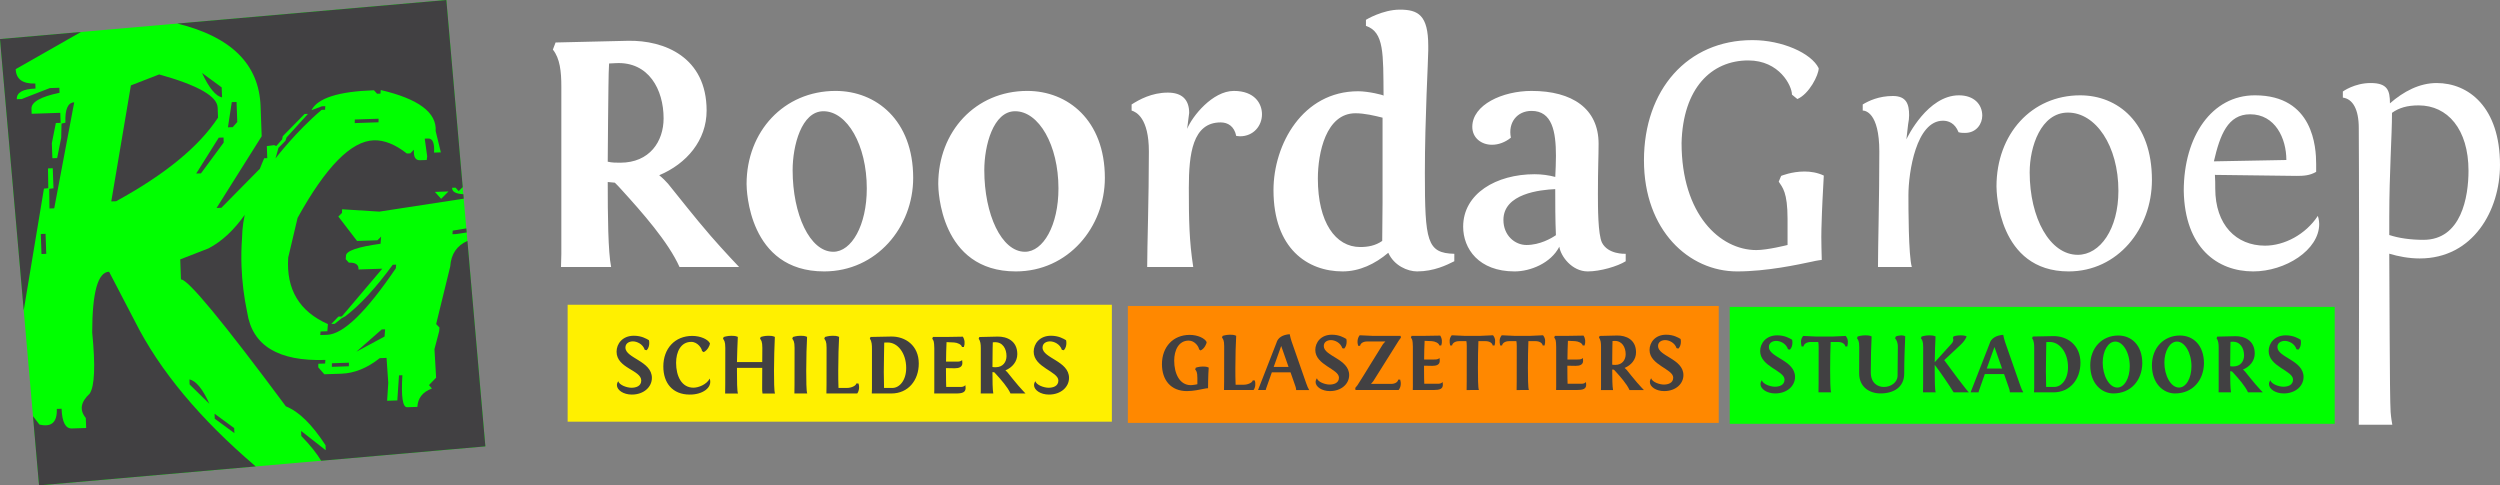
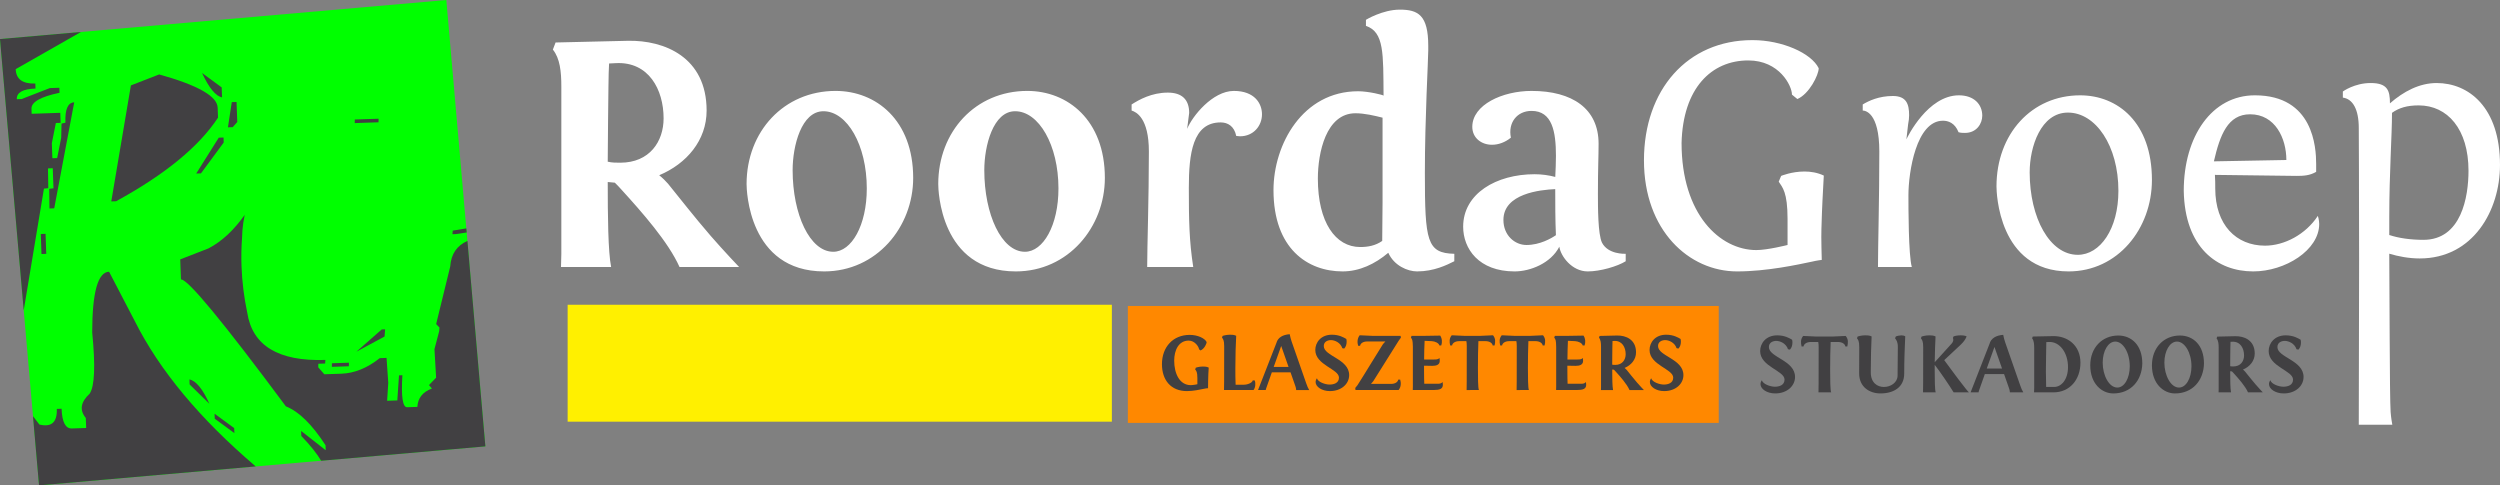
<svg xmlns="http://www.w3.org/2000/svg" xmlns:ns1="http://www.inkscape.org/namespaces/inkscape" xmlns:ns2="http://sodipodi.sourceforge.net/DTD/sodipodi-0.dtd" version="1.1" id="Layer_1" ns1:version="0.48.5 r10040" ns2:docname="logo_footer.svg" x="0px" y="0px" width="454.583px" height="88.258px" viewBox="0 0 454.583 88.258" enable-background="new 0 0 454.583 88.258" xml:space="preserve">
  <rect x="0" y="0" width="454.583" height="88.258" fill="#808080" stroke="none" />
  <ns2:namedview objecttolerance="10" bordercolor="#666666" pagecolor="#000000" fit-margin-top="0" fit-margin-left="0" ns1:zoom="1.70837" borderlayer="false" ns1:cx="151.9689" showgrid="false" ns1:cy="-60.507745" id="namedview105" borderopacity="1" guidetolerance="10" gridtolerance="10" ns1:current-layer="Layer_1" ns1:window-maximized="1" ns1:window-y="-4" ns1:window-x="-4" ns1:window-height="1153" ns1:window-width="1920" fit-margin-bottom="0" fit-margin-right="0" ns1:pageshadow="2" ns1:pageopacity="0">
	</ns2:namedview>
  <polygon id="polygon3" fill="#00FF00" points="81.156,0 0,7.1 0,7.1 7.1,88.258 88.257,81.157 " />
  <g id="g5" transform="translate(-22.477,-18.276)">
    <polygon id="polygon7" fill="none" points="84.014,75.842 82.717,77.185 83.334,77.165 84.631,75.821  " />
    <polygon id="polygon9" fill="none" points="102.692,54.431 104.026,53.087 101.555,53.169  " />
    <polygon id="polygon11" fill="none" points="33.604,43.344 33.503,40.611 32.636,40.64 31.902,44.313 32.002,47.046 32.87,47.017     " />
    <rect id="rect13" x="31.273" y="48.878" transform="matrix(0.999 -0.034 0.034 0.999 -1.693 1.099)" fill="none" width="0.868" height="3.647" />
    <polygon id="polygon15" fill="none" points="78.477,38.988 77.859,39.008 73.896,43.039 73.847,43.69  " />
  </g>
  <polygon id="polygon17" fill="#FFF000" points="202.174,55.414 103.214,55.414 103.214,55.414 103.214,76.674 202.174,76.674 " />
  <polygon id="polygon19" fill="#FF8800" points="312.524,55.636 205.08,55.636 205.08,55.636 205.08,76.896 312.524,76.896 " />
-   <polygon id="polygon21" fill="#00FF00" points="424.524,55.803 314.524,55.803 314.524,55.803 314.524,77.062 424.524,77.062 " />
  <polygon id="polygon23" fill="#414042" points="60.344,66.703 63.433,66.6 63.445,65.95 60.356,66.053 " />
  <polygon id="polygon25" fill="#414042" points="68.826,22.237 68.839,21.587 64.515,21.73 64.502,22.38 " />
  <polygon id="polygon27" fill="#414042" points="39.778,25.033 35.676,31.554 36.543,31.525 40.678,25.915 40.645,25.004 " />
  <polygon id="polygon29" fill="#414042" points="84.79,41.529 82.319,41.934 82.271,42.586 82.888,42.565 84.855,42.272 " />
-   <path id="path31" ns1:connector-curvature="0" fill="#414042" d="M47.382,19.308l0.201,5.466l-8.204,13.042l0.867-0.028  l7.003-7.1c0.263-0.639,0.492-1.244,0.789-1.915l0.56-0.019l-0.08-2.187l1.327-0.178l0.396,0.163l1.057-1.193l0.123-0.598  l3.963-4.03l0.618-0.021l-3.901,4.292l-0.199,0.597l-1.271,1.298l-0.53,1.908c0,0,3.63-4.798,8.384-8.826l0.618-0.021l0.049-0.651  l-0.618,0.021l-1.902,0.713c1.132-2.203,4.919-3.412,11.364-3.625l0.569,0.631l0.618-0.021l0.049-0.651  c6.875,1.607,10.204,4.096,9.988,7.467l0.942,3.867l-1.235,0.041c0.105-1.736-0.253-2.591-1.077-2.563l-0.618,0.021l0.446,3.234  l-0.085,0.652l-1.235,0.041c-0.824,0.027-1.187-0.61-1.089-1.913l-0.667,0.672l-0.618,0.021c-2.123-1.663-4.129-2.463-6.019-2.4  c-4.119,0.137-8.736,4.838-13.854,14.104l-1.701,7.205c-0.395,5.771,2.009,9.807,7.212,12.107l-0.098,1.303l-1.235,0.041  l-0.049,0.648l1.235-0.041c2.931-0.096,7.101-4.133,12.508-12.107l0.049-0.652l-0.618,0.021c-3.118,4.256-5.999,7.385-8.642,9.383  l-0.632,0.334l-1.283,1.029l-0.618,0.02l1.297-1.342l0.618-0.021l7.358-8.689l-4.324,0.145c0.064-0.867-0.52-1.283-1.756-1.242  l-0.569-0.631l0.049-0.648c0.041-0.867,2.137-1.586,6.288-2.16l0.098-1.303l-0.667,0.672l-3.707,0.123l-3.4-4.437l0.667-0.672  l0.012-0.65l6.783,0.426l15.331-2.355l-0.07-0.807c-1.38-0.081-2.084-0.461-2.031-1.175l0.618-0.02l0.569,0.631l0.667-0.672  l0.069-0.003L81.158,0.002L32.243,4.281C42.032,6.683,47.102,11.68,47.382,19.308z M81.549,34.811l-1.333,1.344l-1.138-1.262  L81.549,34.811z" />
  <polygon id="polygon33" fill="#414042" points="64.791,63.957 69.928,61.188 70.026,59.885 69.408,59.905 " />
  <path id="path35" ns1:connector-curvature="0" fill="#414042" d="M34.445,68.993l0.033,0.912l3.603,3.528  C36.857,70.721,35.646,69.241,34.445,68.993z" />
  <path id="path37" ns1:connector-curvature="0" fill="#414042" d="M24.504,58.375l-4.67-8.967  c-2.041,0.068-3.063,3.75-3.068,11.047c0.597,6.062,0.443,9.77-0.46,11.123c-1.647,1.521-1.882,2.996-0.706,4.424l0.067,1.822  l-2.602,0.086c-1.157,0.037-1.779-1.158-1.868-3.588l-0.867,0.029c0.089,2.43-0.966,3.377-3.165,2.842l-1.167-1.52l1.101,12.582  l39.396-3.445C36.357,76.164,29.008,67.354,24.504,58.375z" />
  <polygon id="polygon39" fill="#414042" points="42.618,78.756 42.584,77.846 39.015,75.227 39.048,76.139 " />
  <path id="path41" ns1:connector-curvature="0" fill="#414042" d="M36.741,13.275c1.257,2.713,2.469,4.193,3.636,4.44  l-0.067-1.822L36.741,13.275z" />
  <path id="path43" ns1:connector-curvature="0" fill="#414042" d="M84.989,43.805c-1.87,0.835-2.965,2.335-3.122,4.643  l-2.562,10.479l0.605,0.63l-0.049,0.651l-0.862,3.276l0.3,5.188l-1.297,1.345l0.532,0.631c-1.675,0.617-2.556,1.729-2.643,3.338  l-1.853,0.062c-0.824,0.027-1.113-1.912-0.869-5.817l-0.618,0.021l-0.306,4.56l-1.854,0.062l0.208-3.256l-0.312-4.537l-1.235,0.041  c-2.287,1.809-4.617,2.752-6.991,2.83l-3.089,0.102L57.87,66.79l0.013-0.649l1.235-0.041l0.049-0.651  c-8.552,0.282-13.29-2.593-14.215-8.628c-0.587-2.782-0.932-5.573-1.035-8.372c-0.063-1.73-0.031-3.479,0.099-5.241l0.062-1.302  c0.063-0.87,0.21-1.821,0.421-2.837c-1.935,2.729-4.113,4.811-6.59,6.1l-5.136,1.994l0.133,3.645  c1.258-0.043,7.618,7.654,19.081,23.086c2.349,0.924,4.75,3.275,7.205,7.061l0.033,0.91l-4.47-3.5l0.034,0.91  c1.676,1.736,2.846,3.223,3.607,4.504l29.858-2.613L84.989,43.805z" />
  <polygon id="polygon45" fill="#414042" points="42.313,23.125 43.146,22.184 43.012,18.541 42.145,18.569 41.445,23.153 " />
  <path id="path47" ns1:connector-curvature="0" fill="#414042" d="M39.644,21.389l-0.067-1.822  c-0.076-2.071-3.623-4.083-10.641-6.033L23.8,15.528l-3.567,21.097l0.867-0.028C30.013,31.724,36.193,26.653,39.644,21.389z" />
  <rect id="rect49" x="7.488" y="42.51" transform="matrix(-0.999 0.034 -0.034 -0.999 17.336 88.374)" fill="#414042" width="0.868" height="3.646" />
  <path id="path51" ns1:connector-curvature="0" fill="#414042" d="M8.781,34.22l-0.056-3.599l0.867-0.029l0.134,3.645  L8.953,34.33l0.04,3.58l0.867-0.028l3.634-19.276c-1.156,0.039-1.689,1.272-1.601,3.702l-0.706,0.163l-0.061,2.599l-0.733,3.673  l-0.868,0.029l-0.1-2.733l0.733-3.673l0.867-0.029l-0.067-1.822l-5.203,0.173l-0.032-0.914c-0.045-1.215,1.656-2.183,5.103-2.905  l-0.033-0.911l-1.734,0.058L3.923,18.01l-0.868,0.028c-0.044-1.214,1.089-1.86,3.402-1.937L6.423,15.19  c-2.313,0.076-3.502-0.797-3.569-2.619l11.873-6.759L0,7.1l4.315,49.324l3.677-22.13L8.781,34.22z" />
  <path id="path53" ns1:connector-curvature="0" fill="#FFFFFF" d="M435.002,77.232c-0.062-0.31-0.246-1.416-0.309-2.34  c-0.188-2.647-0.188-24.078-0.246-28.761c1.662,0.494,3.568,0.863,5.541,0.863c9.668,0,14.594-8.682,14.594-16.996  c0-10.529-5.727-14.901-11.514-14.901c-3.145,0-6.035,1.54-8.498,3.695c0-2.34-0.434-3.695-3.512-3.695  c-2.957,0-5.051,1.54-5.051,1.54v1.108c1.787,0.246,2.896,2.094,2.896,5.542c0,0,0.061,11.515,0.061,23.953  c0,1.479-0.061,28.202-0.061,29.989h6.098V77.232L435.002,77.232z M439.803,19.164c5.234,0,9.053,4.311,9.053,11.884  c0,4.741-1.293,12.562-8.189,12.562c-2.34,0-4.494-0.308-6.156-0.861h-0.061v-3.325c0-7.943,0.494-14.901,0.494-18.72v-0.185  C436.233,19.595,437.711,19.164,439.803,19.164L439.803,19.164z" />
  <path id="path55" ns1:connector-curvature="0" fill="#FFFFFF" d="M111.122,48.551c-0.554-2.771-0.616-9.298-0.616-15.456  c0.431,0.062,0.862,0.062,1.293,0.123c0.369,0.37,0.862,0.862,1.231,1.294c3.694,4.063,8.498,9.482,10.529,14.039h10.837  c0,0-2.709-2.833-5.172-5.665c-3.079-3.571-5.357-6.527-7.758-9.482c-0.431-0.493-0.985-1.047-1.601-1.54  c4.988-2.094,8.621-6.342,8.621-11.761c0-9.729-7.697-12.808-14.286-12.685l-13.177,0.308l-0.493,1.293  c1.293,1.602,1.54,4.003,1.54,6.712V46.15l-0.062,2.399L111.122,48.551L111.122,48.551z M110.567,21.889  c0.062-4.311,0.062-8.56,0.185-10.345l1.231-0.062c5.973-0.308,8.682,4.804,8.682,10.037c0,4.188-2.524,8.066-7.881,8.066  c-0.739,0-1.54,0-2.278-0.185L110.567,21.889L110.567,21.889z M144.126,30.94c0,8.067,3.141,14.84,7.389,14.84  c3.325,0,6.096-4.803,6.096-11.515c0-7.881-3.571-14.039-7.882-14.039C145.727,20.226,144.126,26.507,144.126,30.94L144.126,30.94z   M135.752,33.465c0-9.545,6.773-16.934,16.194-16.934c7.328,0,14.101,5.296,14.101,15.825c0,8.929-6.65,16.996-16.194,16.996  C136.06,49.352,135.752,34.451,135.752,33.465L135.752,33.465L135.752,33.465z M178.978,30.94c0,8.067,3.141,14.84,7.389,14.84  c3.325,0,6.096-4.803,6.096-11.515c0-7.881-3.57-14.039-7.881-14.039C180.58,20.226,178.978,26.507,178.978,30.94L178.978,30.94  L178.978,30.94z M170.604,33.465c0-9.545,6.773-16.934,16.195-16.934c7.327,0,14.101,5.296,14.101,15.825  c0,8.929-6.65,16.996-16.194,16.996C170.912,49.352,170.604,34.451,170.604,33.465L170.604,33.465L170.604,33.465z M216.97,48.551  c-0.739-4.741-0.801-8.621-0.801-14.409c0-6.157,0.678-11.884,5.788-11.884c1.294,0,2.464,0.677,2.833,2.463  c0.246,0,0.492,0.062,0.677,0.062c2.464,0,4.003-1.909,4.003-4.002c0-1.971-1.354-4.249-5.111-4.249  c-3.879,0-7.574,4.618-8.497,6.896c0.123-1.17,0.369-2.709,0.369-2.895c0-2.463-1.354-3.694-3.879-3.694  c-2.956,0-5.234,1.293-6.589,2.155v1.108c0.801,0.246,3.141,1.293,3.141,7.451c0,8.438-0.309,17.364-0.309,20.997L216.97,48.551  L216.97,48.551z M264.445,46.15c-4.987-0.123-5.356-2.278-5.356-14.655c0-10.099,0.615-20.505,0.615-22.353c0-0.308,0-0.554,0-0.8  c0-5.604-1.848-6.589-5.172-6.589c-3.141,0-6.158,1.848-6.158,1.848v1.108c3.326,1.107,3.143,5.049,3.203,12.685  c0-0.123-2.771-0.801-4.619-0.801c-10.099,0-15.395,9.667-15.395,17.98c0,10.651,6.221,14.778,12.562,14.778  c3.078,0,5.91-1.355,8.312-3.389c1.047,2.342,3.51,3.389,5.231,3.389c3.08,0,5.42-1.17,6.773-1.85L264.445,46.15L264.445,46.15z   M247.327,44.918c-4.494,0-7.697-4.495-7.697-12.438c0-4.68,1.479-11.885,6.836-11.885c1.662,0,3.447,0.432,4.928,0.801  c0,10.468,0,12.808,0,15.333l-0.062,7.081C250.098,44.671,248.743,44.918,247.327,44.918L247.327,44.918z M291.292,44.118  c-0.737-1.539-0.737-6.466-0.737-8.867c0-4.741,0.122-6.712,0.122-9.113c0-6.403-4.803-9.605-12.19-9.605  c-5.296,0-10.774,2.524-10.774,6.527c0,2.031,1.662,3.263,3.572,3.263c1.17,0,2.399-0.431,3.446-1.293  c-0.556-2.709,1.106-4.864,3.756-4.864c3.757,0,4.435,3.756,4.435,8.189c0,1.231-0.062,2.524-0.123,3.818  c-1.17-0.309-2.463-0.493-3.756-0.493c-6.959,0-12.992,3.51-12.992,9.544c0,4.002,2.832,8.129,9.359,8.129  c2.831,0,6.588-1.479,8.127-4.496c0.248,1.725,2.277,4.496,5.174,4.496c2.276,0,5.418-0.924,6.896-1.85V46.15  C295.418,46.15,292.4,46.273,291.292,44.118L291.292,44.118z M282.793,34.388c0,2.402,0,5.604,0.123,8.375  c-0.801,0.554-2.896,1.785-5.356,1.785c-2.095,0-4.188-1.724-4.188-4.557C273.374,35.189,280.084,34.512,282.793,34.388  L282.793,34.388z M318.629,7.295c-11.822,0-19.703,9.052-19.703,21.859c0,12.746,8.189,20.198,16.934,20.198  c5.42,0,11.021-1.23,13.67-1.787c0.738-0.185,1.725-0.308,1.725-0.308s-0.123-4.249-0.061-5.604  c0.123-4.434,0.246-6.096,0.432-9.729c-1.17-0.554-2.402-0.738-3.51-0.738c-2.34,0-4.248,0.8-4.248,0.8l-0.436,1.047  c0.682,1.047,1.605,1.909,1.605,6.773v4.741c0,0-3.633,0.924-5.666,0.924c-6.65,0-13.607-6.526-13.607-19.458  c0.246-9.976,5.418-15.024,12.131-15.024c5.664,0,7.943,4.618,7.943,6.219l0.984,0.801c2.152-0.924,3.879-4.372,3.879-5.604  c-1.355-2.771-6.711-5.11-12.008-5.11H318.629L318.629,7.295L318.629,7.295z M347.631,48.551  c-0.615-2.154-0.615-10.899-0.615-13.055c0-4.187,1.416-13.546,6.281-13.546c0.924,0,2.154,0.369,2.832,2.093  c0.432,0.124,0.801,0.124,1.17,0.124c2.094,0,3.143-1.663,3.143-3.141c0-2.032-1.48-3.694-4.25-3.694  c-5.664,0-9.359,7.573-9.545,8.005l0.309-2.71c0.123-0.615,0.186-1.17,0.186-1.662c0-2.032-0.49-3.51-2.957-3.51  c-2.521,0-4.367,0.861-5.479,1.539v1.108c0.369,0,3.018,0.246,3.018,7.451c0,8.559-0.244,17.303-0.244,20.997L347.631,48.551  L347.631,48.551z M363.028,33.896c0-9.544,6.402-16.563,15.209-16.563c6.836,0,13.055,4.926,13.055,15.394  c0,8.867-6.219,16.626-15.148,16.626C363.334,49.352,363.028,34.881,363.028,33.896L363.028,33.896L363.028,33.896z M369.061,31.31  c0,8.374,3.695,15.024,8.744,15.024c4.064,0,7.391-4.68,7.391-11.638c0-8.189-4.127-14.225-9.176-14.225  c-4.928,0.001-6.957,6.221-6.957,10.839l0,0H369.061z M421.155,31.248c0,0,0-0.739,0-1.416c0-3.018-0.492-12.5-11.146-12.5  c-7.816,0-12.93,7.45-12.93,17.364c0.184,10.345,6.096,14.656,12.623,14.656c5.85,0,12.006-3.881,12.006-8.622  c0-0.739-0.246-1.478-0.246-1.478c-2.217,3.387-6.096,5.418-9.604,5.418c-5.234,0-9.053-3.756-9.053-10.406  c0-0.861,0-1.539-0.062-2.463l14.84,0.185C418.877,31.987,419.985,31.925,421.155,31.248L421.155,31.248L421.155,31.248z   M409.147,20.781c4.557,0,6.59,4.371,6.59,8.312l-13.178,0.246C403.668,24.536,405.084,20.781,409.147,20.781L409.147,20.781z" />
-   <path id="path57" ns1:connector-curvature="0" fill="#414042" d="M114.883,71.747c2.183,0,3.652-1.376,3.652-3.032  c0-3.08-4.813-3.574-4.813-5.512c0-0.865,0.789-1.129,1.362-1.129c0.697,0,1.811,0.465,2.151,1.533l0.356,0.078  c0.356-0.357,0.464-0.898,0.464-1.285c0-0.217-0.016-0.402-0.062-0.541c-0.48-0.28-1.346-0.809-2.74-0.809  c-2.089,0-3.141,1.486-3.141,2.896c0,3.033,4.488,3.334,4.488,5.248c0,1.052-1.006,1.312-1.78,1.312  c-0.835,0-2.197-0.479-2.399-1.189c-0.171,0.23-0.248,0.479-0.248,0.712C112.175,70.928,113.351,71.747,114.883,71.747  L114.883,71.747z M125.412,71.747c2.245,0.032,4.211-1.222,3.638-2.908c-0.557,1.082-2.042,1.655-2.956,1.655  c-2.136,0-3.157-2.072-3.157-4.52c0-1.967,0.835-3.809,2.755-3.809c1.191,0,1.95,1.236,1.95,1.643l0.294,0.229  c0.742-0.324,1.161-1.299,1.161-1.596c-0.372-0.758-1.749-1.361-3.219-1.361c-3.158,0-5.263,2.291-5.263,5.561  C120.615,69.659,122.302,71.747,125.412,71.747L125.412,71.747z M140.739,67.384c0-2.12,0.078-4.397,0.155-6.13  c-0.434-0.201-0.852-0.201-1.208-0.201c-0.711,0-1.361,0.217-1.361,0.217l-0.124,0.324c0.201,0.248,0.418,0.48,0.418,1.643  c0,0.479,0,1.472-0.016,2.602h-4.597c0.032-1.654,0.094-3.234,0.154-4.582c-0.418-0.199-0.835-0.199-1.191-0.199  c-0.712,0-1.377,0.217-1.377,0.217l-0.125,0.324c0.201,0.278,0.418,0.465,0.418,1.643c0,7.182-0.015,7.8-0.03,8.311h2.337  c-0.17-0.355-0.186-2.43-0.186-4.072v-0.586h4.597c0,1.455-0.016,2.739-0.016,3.686c0,0.322,0,0.617,0.063,0.975h2.273  C140.755,71.191,140.739,69.023,140.739,67.384L140.739,67.384L140.739,67.384z M144.448,71.547h2.337  c-0.171-0.355-0.186-2.523-0.186-4.163c0-2.243,0.077-4.782,0.155-6.13c-0.418-0.201-0.836-0.201-1.192-0.201  c-0.711,0-1.377,0.217-1.377,0.217l-0.124,0.324c0.201,0.28,0.418,0.465,0.418,1.643C144.479,70.418,144.463,71.036,144.448,71.547  L144.448,71.547z M150.269,71.547h5.604c0.34-0.434,0.448-1.27,0.215-1.826h-0.37c-0.093,0.465-0.976,0.818-1.703,0.818h-1.548  c-0.046-0.865-0.046-2.117-0.046-3.155c0-2.243,0.077-4.782,0.154-6.13c-0.418-0.201-0.837-0.201-1.192-0.201  c-0.711,0-1.377,0.217-1.377,0.217l-0.125,0.324c0.202,0.28,0.418,0.465,0.418,1.643C150.3,70.418,150.285,71.036,150.269,71.547  L150.269,71.547z M162.096,71.547c3.018,0,4.968-2.367,4.968-5.447c0-3.297-2.46-4.953-5.03-4.906l-3.745,0.076l-0.124,0.324  c0.371,0.449,0.387,1.209,0.387,1.842v7.309c0,0.199-0.016,0.541-0.031,0.805L162.096,71.547L162.096,71.547z M162.282,70.539  h-1.533c-0.03-0.833-0.045-1.779-0.045-2.877c0-1.842,0.078-4.658,0.078-5.37l0.542-0.017c1.934-0.062,3.451,1.979,3.451,4.629  C164.773,69.257,163.489,70.539,162.282,70.539L162.282,70.539L162.282,70.539z M173.832,71.547c1.146,0,1.749-0.201,1.749-1.008  c0-0.154-0.014-0.292-0.046-0.51c-0.2,0.264-0.556,0.326-0.773,0.326h-2.709c0,0-0.061-1.812-0.046-3.42  c0.48,0,1.021,0.029,1.58,0.029c0.757,0,1.407-0.201,1.407-0.961c0-0.152-0.014-0.322-0.046-0.523  c-0.278,0.275-0.65,0.275-0.991,0.275h-1.934c0-0.975,0.046-2.723,0.092-3.545l1.363,0.062c0.604,0.031,1.346,0.355,1.439,0.819  h0.355c0.218-0.616,0.155-1.347-0.2-1.873l-2.848,0.048h-2.585l-0.124,0.323c0.263,0.373,0.341,0.449,0.372,1.734v7.09  c0,0,0.015,0.587-0.016,1.129h3.961V71.547L173.832,71.547z M180.615,71.547c-0.138-0.695-0.154-2.336-0.154-3.885  c0.108,0.015,0.217,0.015,0.326,0.029c0.092,0.094,0.216,0.219,0.309,0.326c0.929,1.021,2.136,2.385,2.646,3.527h2.725  c0,0-0.681-0.711-1.301-1.424c-0.772-0.896-1.345-1.643-1.95-2.383c-0.108-0.125-0.247-0.268-0.402-0.389  c1.253-0.525,2.168-1.596,2.168-2.957c0-2.444-1.936-3.219-3.592-3.188l-3.312,0.079l-0.123,0.323  c0.324,0.401,0.387,1.007,0.387,1.688v7.646l-0.017,0.604L180.615,71.547L180.615,71.547L180.615,71.547z M180.477,64.846  c0.015-1.084,0.015-2.15,0.047-2.601l0.309-0.017c1.502-0.076,2.182,1.207,2.182,2.521c0,1.055-0.634,2.027-1.981,2.027  c-0.185,0-0.387,0-0.572-0.047L180.477,64.846L180.477,64.846z M190.732,71.747c2.183,0,3.652-1.376,3.652-3.032  c0-3.08-4.814-3.574-4.814-5.512c0-0.865,0.79-1.129,1.363-1.129c0.695,0,1.809,0.465,2.15,1.533l0.356,0.078  c0.356-0.357,0.464-0.898,0.464-1.285c0-0.217-0.015-0.402-0.061-0.541c-0.48-0.28-1.347-0.809-2.74-0.809  c-2.089,0-3.143,1.486-3.143,2.896c0,2.879,4.489,3.591,4.489,5.248c0,1.052-1.005,1.312-1.779,1.312  c-0.836,0-2.199-0.479-2.4-1.189c-0.17,0.23-0.247,0.479-0.247,0.712C188.023,70.928,189.199,71.747,190.732,71.747L190.732,71.747z  " />
  <g id="g59" transform="translate(-22.477,-18.276)">
    <path id="path61" ns1:connector-curvature="0" fill="#414042" d="M240.199,88.144v-1.127c0-1.128-0.194-1.306-0.402-1.558   l0.119-0.328c0,0,0.579-0.207,1.262-0.207c0.342,0,0.684,0,1.083,0.191c-0.061,0.994-0.073,1.156-0.104,2.391   c-0.016,0.43-0.016,1.363-0.016,1.363c-0.224,0-0.429,0.029-0.698,0.092c-0.681,0.133-1.942,0.43-3.129,0.43   c-2.94,0-4.556-2.004-4.556-4.896c0-3.131,2.02-5.326,5.044-5.326c1.41,0,2.73,0.578,3.086,1.307c0,0.281-0.399,1.217-1.112,1.527   l-0.281-0.223c0-0.386-0.727-1.574-1.869-1.574c-1.841,0-2.641,1.77-2.641,3.65c0,2.345,0.979,4.452,3.025,4.452   C239.428,88.308,240.199,88.144,240.199,88.144L240.199,88.144z" />
    <path id="path63" ns1:connector-curvature="0" fill="#414042" d="M245.074,81.229c0-1.126-0.208-1.305-0.399-1.572   l0.118-0.311c0,0,0.639-0.209,1.32-0.209c0.341,0,0.743,0,1.145,0.193c-0.076,1.289-0.151,3.725-0.151,5.875   c0,0.993,0,2.195,0.047,3.025h1.482c0.697,0,1.543-0.34,1.632-0.786h0.354c0.225,0.534,0.12,1.336-0.207,1.752h-5.372   C245.061,88.708,245.074,88.113,245.074,81.229z" />
    <path id="path65" ns1:connector-curvature="0" fill="#414042" d="M259.97,87.921c0.191,0.564,0.371,0.965,0.562,1.277h-2.373   c0,0,0-0.327-0.148-0.729l-0.873-2.492h-3.398l-1.055,2.982c-0.047,0.133-0.047,0.236-0.047,0.236h-1.408l3.34-8.562   c0.267-1.01,1.203-1.5,2.416-1.588c0.078,0.416,0.238,1.022,0.344,1.306L259.97,87.921z M255.442,81.186l-1.365,3.812h2.701   L255.442,81.186z" />
    <path id="path67" ns1:connector-curvature="0" fill="#414042" d="M261.699,87.743c0-0.223,0.075-0.46,0.237-0.683   c0.191,0.683,1.498,1.143,2.303,1.143c0.738,0,1.705-0.252,1.705-1.26c0-1.59-4.303-2.271-4.303-5.031   c0-1.35,1.008-2.774,3.012-2.774c1.337,0,2.166,0.505,2.627,0.771c0.044,0.137,0.06,0.312,0.06,0.521   c0,0.371-0.104,0.891-0.444,1.23l-0.342-0.072c-0.326-1.023-1.396-1.471-2.062-1.471c-0.55,0-1.308,0.252-1.308,1.082   c0,1.854,4.615,2.33,4.615,5.283c0,1.588-1.41,2.908-3.501,2.908C262.829,89.391,261.699,88.604,261.699,87.743L261.699,87.743z" />
    <path id="path69" ns1:connector-curvature="0" fill="#414042" d="M268.909,88.812c0,0,0.312-0.356,0.4-0.49   c1.588-2.479,3.057-4.985,4.643-7.479l0.432-0.475h-3.322c-0.711,0-1.217,0.342-1.274,0.786h-0.354   c-0.182-0.579-0.182-1.335,0.279-1.914l2.258,0.104h5.178l0.061,0.342c0,0-0.252,0.295-0.418,0.562l-4.611,7.346l-0.416,0.488h3.68   c0.712,0,1.219-0.343,1.275-0.785h0.356c0.176,0.578,0.176,1.334-0.284,1.897h-7.848L268.909,88.812L268.909,88.812z" />
    <path id="path71" ns1:connector-curvature="0" fill="#414042" d="M279.366,89.198c0.029-0.521,0.016-1.085,0.016-1.085v-6.795   c-0.031-1.231-0.105-1.306-0.355-1.662l0.117-0.312h2.479l2.73-0.045c0.342,0.504,0.399,1.201,0.193,1.795h-0.344   c-0.09-0.443-0.801-0.756-1.379-0.785l-1.305-0.061c-0.047,0.786-0.09,2.463-0.09,3.397h1.854c0.324,0,0.683,0,0.947-0.269   c0.031,0.192,0.045,0.354,0.045,0.504c0,0.728-0.621,0.92-1.352,0.92c-0.533,0-1.053-0.028-1.513-0.028   c-0.015,1.543,0.046,3.278,0.046,3.278h2.596c0.209,0,0.547-0.061,0.741-0.312c0.029,0.208,0.044,0.343,0.044,0.489   c0,0.771-0.576,0.966-1.677,0.966h-3.796v0.003H279.366z" />
    <path id="path73" ns1:connector-curvature="0" fill="#414042" d="M289.157,89.198c0.014-0.49,0.027-1.085,0.027-7.97   c0-0.414-0.027-0.712-0.074-0.919h-1.305c-0.713,0-1.232,0.342-1.291,0.785h-0.345c-0.147-0.637-0.204-1.26,0.282-1.854   l2.257,0.104h2.997l2.254-0.104c0.49,0.597,0.432,1.218,0.283,1.854h-0.344c-0.061-0.443-0.577-0.785-1.288-0.785h-1.308   c-0.061,1.306-0.088,3.115-0.088,4.896c0,1.571,0.012,3.648,0.178,3.99L289.157,89.198L289.157,89.198z" />
    <path id="path75" ns1:connector-curvature="0" fill="#414042" d="M298.247,89.198c0.016-0.49,0.027-1.085,0.027-7.97   c0-0.414-0.027-0.712-0.073-0.919h-1.306c-0.711,0-1.23,0.342-1.291,0.785h-0.34c-0.148-0.637-0.209-1.26,0.28-1.854l2.257,0.104   h2.994l2.256-0.104c0.49,0.597,0.434,1.218,0.282,1.854h-0.34c-0.062-0.443-0.578-0.785-1.29-0.785h-1.311   c-0.058,1.306-0.088,3.115-0.088,4.896c0,1.571,0.017,3.648,0.178,3.99L298.247,89.198L298.247,89.198z" />
    <path id="path77" ns1:connector-curvature="0" fill="#414042" d="M305.427,89.198c0.028-0.521,0.014-1.085,0.014-1.085v-6.795   c-0.027-1.231-0.103-1.306-0.355-1.662l0.12-0.312h2.479l2.729-0.045c0.343,0.504,0.4,1.201,0.193,1.795h-0.342   c-0.092-0.443-0.803-0.756-1.381-0.785l-1.307-0.061c-0.042,0.786-0.089,2.463-0.089,3.397h1.854c0.326,0,0.684,0,0.949-0.269   c0.028,0.192,0.046,0.354,0.046,0.504c0,0.728-0.624,0.92-1.354,0.92c-0.53,0-1.051-0.028-1.512-0.028   c-0.015,1.543,0.045,3.278,0.045,3.278h2.599c0.204,0,0.548-0.061,0.739-0.312c0.031,0.208,0.045,0.343,0.045,0.489   c0,0.771-0.579,0.966-1.678,0.966h-3.795V89.198z" />
    <path id="path79" ns1:connector-curvature="0" fill="#414042" d="M313.582,89.198l0.015-0.579V81.29   c0-0.652-0.059-1.231-0.371-1.619l0.119-0.311l3.176-0.075c1.588-0.028,3.441,0.714,3.441,3.058c0,1.308-0.875,2.33-2.078,2.834   c0.151,0.119,0.282,0.252,0.389,0.371c0.576,0.713,1.127,1.424,1.867,2.285c0.594,0.684,1.248,1.365,1.248,1.365h-2.613   c-0.487-1.099-1.646-2.404-2.536-3.384c-0.089-0.104-0.207-0.224-0.296-0.312c-0.104-0.017-0.209-0.017-0.312-0.031   c0,1.484,0.017,3.058,0.15,3.727H313.582L313.582,89.198z M315.629,84.583c0.179,0.045,0.372,0.045,0.55,0.045   c1.291,0,1.899-0.936,1.899-1.942c0-1.263-0.651-2.492-2.093-2.418l-0.297,0.015c-0.029,0.432-0.029,1.454-0.045,2.492   L315.629,84.583L315.629,84.583z" />
    <path id="path81" ns1:connector-curvature="0" fill="#414042" d="M322.479,87.743c0-0.223,0.074-0.46,0.236-0.683   c0.189,0.683,1.5,1.143,2.301,1.143c0.742,0,1.707-0.252,1.707-1.26c0-1.59-4.303-2.271-4.303-5.031   c0-1.35,1.006-2.774,3.012-2.774c1.336,0,2.166,0.505,2.625,0.771c0.045,0.137,0.061,0.312,0.061,0.521   c0,0.371-0.104,0.891-0.445,1.23l-0.34-0.072c-0.328-1.023-1.396-1.471-2.062-1.471c-0.551,0-1.307,0.252-1.307,1.082   c0,1.854,4.613,2.33,4.613,5.283c0,1.588-1.408,2.908-3.502,2.908C323.608,89.391,322.479,88.604,322.479,87.743L322.479,87.743z" />
  </g>
  <g id="g83" transform="translate(-22.477,-18.276)">
    <path id="path85" ns1:connector-curvature="0" fill="#414042" d="M342.593,88.12c0-0.229,0.078-0.473,0.246-0.703   c0.197,0.703,1.543,1.178,2.369,1.178c0.764,0,1.758-0.26,1.758-1.299c0-1.637-4.434-2.34-4.434-5.184   c0-1.391,1.037-2.859,3.104-2.859c1.375,0,2.23,0.521,2.705,0.795c0.047,0.139,0.061,0.322,0.061,0.535   c0,0.383-0.104,0.918-0.457,1.271l-0.352-0.076c-0.336-1.057-1.439-1.516-2.125-1.516c-0.566,0-1.348,0.262-1.348,1.115   c0,1.91,4.756,2.4,4.756,5.443c0,1.635-1.453,2.996-3.607,2.996C343.755,89.817,342.593,89.006,342.593,88.12z" />
    <path id="path87" ns1:connector-curvature="0" fill="#414042" d="M353.138,89.618c0.016-0.504,0.031-1.117,0.031-8.209   c0-0.428-0.031-0.734-0.076-0.949h-1.348c-0.732,0-1.268,0.354-1.328,0.812h-0.352c-0.154-0.656-0.215-1.301,0.289-1.91   l2.324,0.105h3.088l2.322-0.105c0.506,0.609,0.441,1.254,0.291,1.91h-0.354c-0.061-0.457-0.596-0.812-1.33-0.812h-1.346   c-0.061,1.348-0.092,3.211-0.092,5.047c0,1.619,0.018,3.762,0.184,4.111H353.138L353.138,89.618z" />
    <path id="path89" ns1:connector-curvature="0" fill="#414042" d="M365.042,88.64c1.193,0,2.463-0.779,2.477-2.05l0.047-5.166   c0.02-0.918-0.246-1.313-0.504-1.638l0.137-0.319c0.154-0.106,0.723-0.215,1.025-0.215c0.273,0,0.551,0.075,0.688,0.185   c-0.094,2.032-0.186,4.373-0.186,6.772c0,2.444-1.865,3.606-4.326,3.606c-1.938,0-3.867-1.133-3.867-3.64   c0-0.411,0.018-3.976,0.018-4.771c0-1.162-0.213-1.346-0.412-1.621l0.123-0.319c0,0,0.656-0.215,1.355-0.215   c0.355,0,0.768,0,1.182,0.198c-0.076,1.451-0.152,4.175-0.152,6.527C362.643,87.874,363.835,88.64,365.042,88.64z" />
    <path id="path91" ns1:connector-curvature="0" fill="#414042" d="M372.177,81.409c0-1.162-0.215-1.346-0.412-1.621l0.123-0.32   c0,0,0.656-0.215,1.359-0.215c0.352,0,0.766,0,1.178,0.199c-0.062,1.07-0.123,2.875-0.152,4.693   c0.902-1.01,2.291-2.508,3.105-3.424c0.197-0.229,0.271-0.477,0.271-0.658c0-0.121-0.014-0.229-0.074-0.32l0.105-0.275   c0.215-0.123,0.781-0.215,1.33-0.215c0.457,0,0.84,0.062,1.07,0.199c-0.23,0.551-0.535,0.979-1.057,1.482   c-0.658,0.627-1.527,1.438-3.023,2.828c1.053,1.469,4.217,5.703,4.49,5.854h-2.779c-0.688-1.115-2.463-3.773-3.439-4.998v0.889   c0,1.619,0.018,3.76,0.186,4.109h-2.311C372.163,89.114,372.177,88.501,372.177,81.409z" />
    <path id="path93" ns1:connector-curvature="0" fill="#414042" d="M389.8,88.303c0.197,0.58,0.383,0.994,0.58,1.313h-2.445   c0,0,0-0.338-0.152-0.748l-0.9-2.569h-3.5l-1.086,3.074c-0.045,0.137-0.045,0.243-0.045,0.243h-1.453l3.438-8.819   c0.277-1.041,1.24-1.545,2.492-1.638c0.078,0.429,0.246,1.058,0.352,1.347L389.8,88.303z M385.136,81.364l-1.406,3.928h2.785   L385.136,81.364z" />
    <path id="path95" ns1:connector-curvature="0" fill="#414042" d="M392.333,89.618c0.014-0.26,0.029-0.596,0.029-0.795v-7.217   c0-0.625-0.016-1.375-0.383-1.818l0.123-0.32l3.699-0.074c2.539-0.049,4.969,1.59,4.969,4.846c0,3.041-1.928,5.381-4.906,5.381   L392.333,89.618L392.333,89.618z M398.509,85.032c0-2.615-1.498-4.633-3.408-4.572l-0.537,0.018c0,0.701-0.076,3.484-0.076,5.305   c0,1.086,0.02,2.021,0.047,2.846h1.516C397.239,88.624,398.509,87.356,398.509,85.032z" />
    <path id="path97" ns1:connector-curvature="0" fill="#414042" d="M407.645,79.284c2.385,0,4.373,1.727,4.373,5.076   c-0.062,3.088-2.064,5.457-5.275,5.457c-2.064,0-4.188-1.742-4.188-5.105C402.554,81.501,404.71,79.284,407.645,79.284z    M407.477,88.747c1.299,0,2.262-1.729,2.262-3.867c0-2.477-1.223-4.494-2.629-4.494c-1.314,0-2.293,1.711-2.293,3.836   C404.815,86.544,405.979,88.747,407.477,88.747z" />
    <path id="path99" ns1:connector-curvature="0" fill="#414042" d="M418.86,79.284c2.385,0,4.373,1.727,4.373,5.076   c-0.062,3.088-2.062,5.457-5.273,5.457c-2.064,0-4.189-1.742-4.189-5.105C413.77,81.501,415.927,79.284,418.86,79.284   L418.86,79.284z M418.692,88.747c1.301,0,2.266-1.729,2.266-3.867c0-2.477-1.225-4.494-2.633-4.494   c-1.312,0-2.293,1.711-2.293,3.836C416.032,86.544,417.194,88.747,418.692,88.747z" />
    <path id="path101" ns1:connector-curvature="0" fill="#414042" d="M425.888,89.618l0.016-0.596v-7.553   c0-0.672-0.061-1.271-0.381-1.666l0.121-0.319l3.273-0.076c1.635-0.03,3.545,0.732,3.545,3.148c0,1.346-0.9,2.399-2.141,2.92   c0.152,0.12,0.291,0.26,0.398,0.381c0.596,0.733,1.162,1.469,1.926,2.354c0.611,0.703,1.283,1.405,1.283,1.405h-2.689   c-0.506-1.131-1.695-2.477-2.615-3.485c-0.092-0.106-0.215-0.229-0.305-0.319c-0.107-0.017-0.215-0.017-0.32-0.031   c0,1.529,0.016,3.15,0.152,3.838L425.888,89.618L425.888,89.618z M427.999,84.864c0.184,0.045,0.381,0.045,0.564,0.045   c1.33,0,1.959-0.963,1.959-2.002c0-1.301-0.676-2.568-2.158-2.492l-0.307,0.018c-0.029,0.441-0.029,1.496-0.045,2.566   L427.999,84.864z" />
    <path id="path103" ns1:connector-curvature="0" fill="#414042" d="M435.056,88.12c0-0.229,0.076-0.473,0.246-0.703   c0.199,0.703,1.545,1.178,2.371,1.178c0.762,0,1.756-0.26,1.756-1.299c0-1.637-4.432-2.34-4.432-5.184   c0-1.391,1.037-2.859,3.102-2.859c1.377,0,2.234,0.521,2.707,0.795c0.045,0.139,0.061,0.322,0.061,0.535   c0,0.383-0.104,0.918-0.457,1.271l-0.354-0.076c-0.336-1.057-1.438-1.516-2.123-1.516c-0.566,0-1.346,0.262-1.346,1.115   c0,1.91,4.754,2.4,4.754,5.443c0,1.635-1.453,2.996-3.609,2.996C436.218,89.817,435.056,89.006,435.056,88.12z" />
  </g>
</svg>